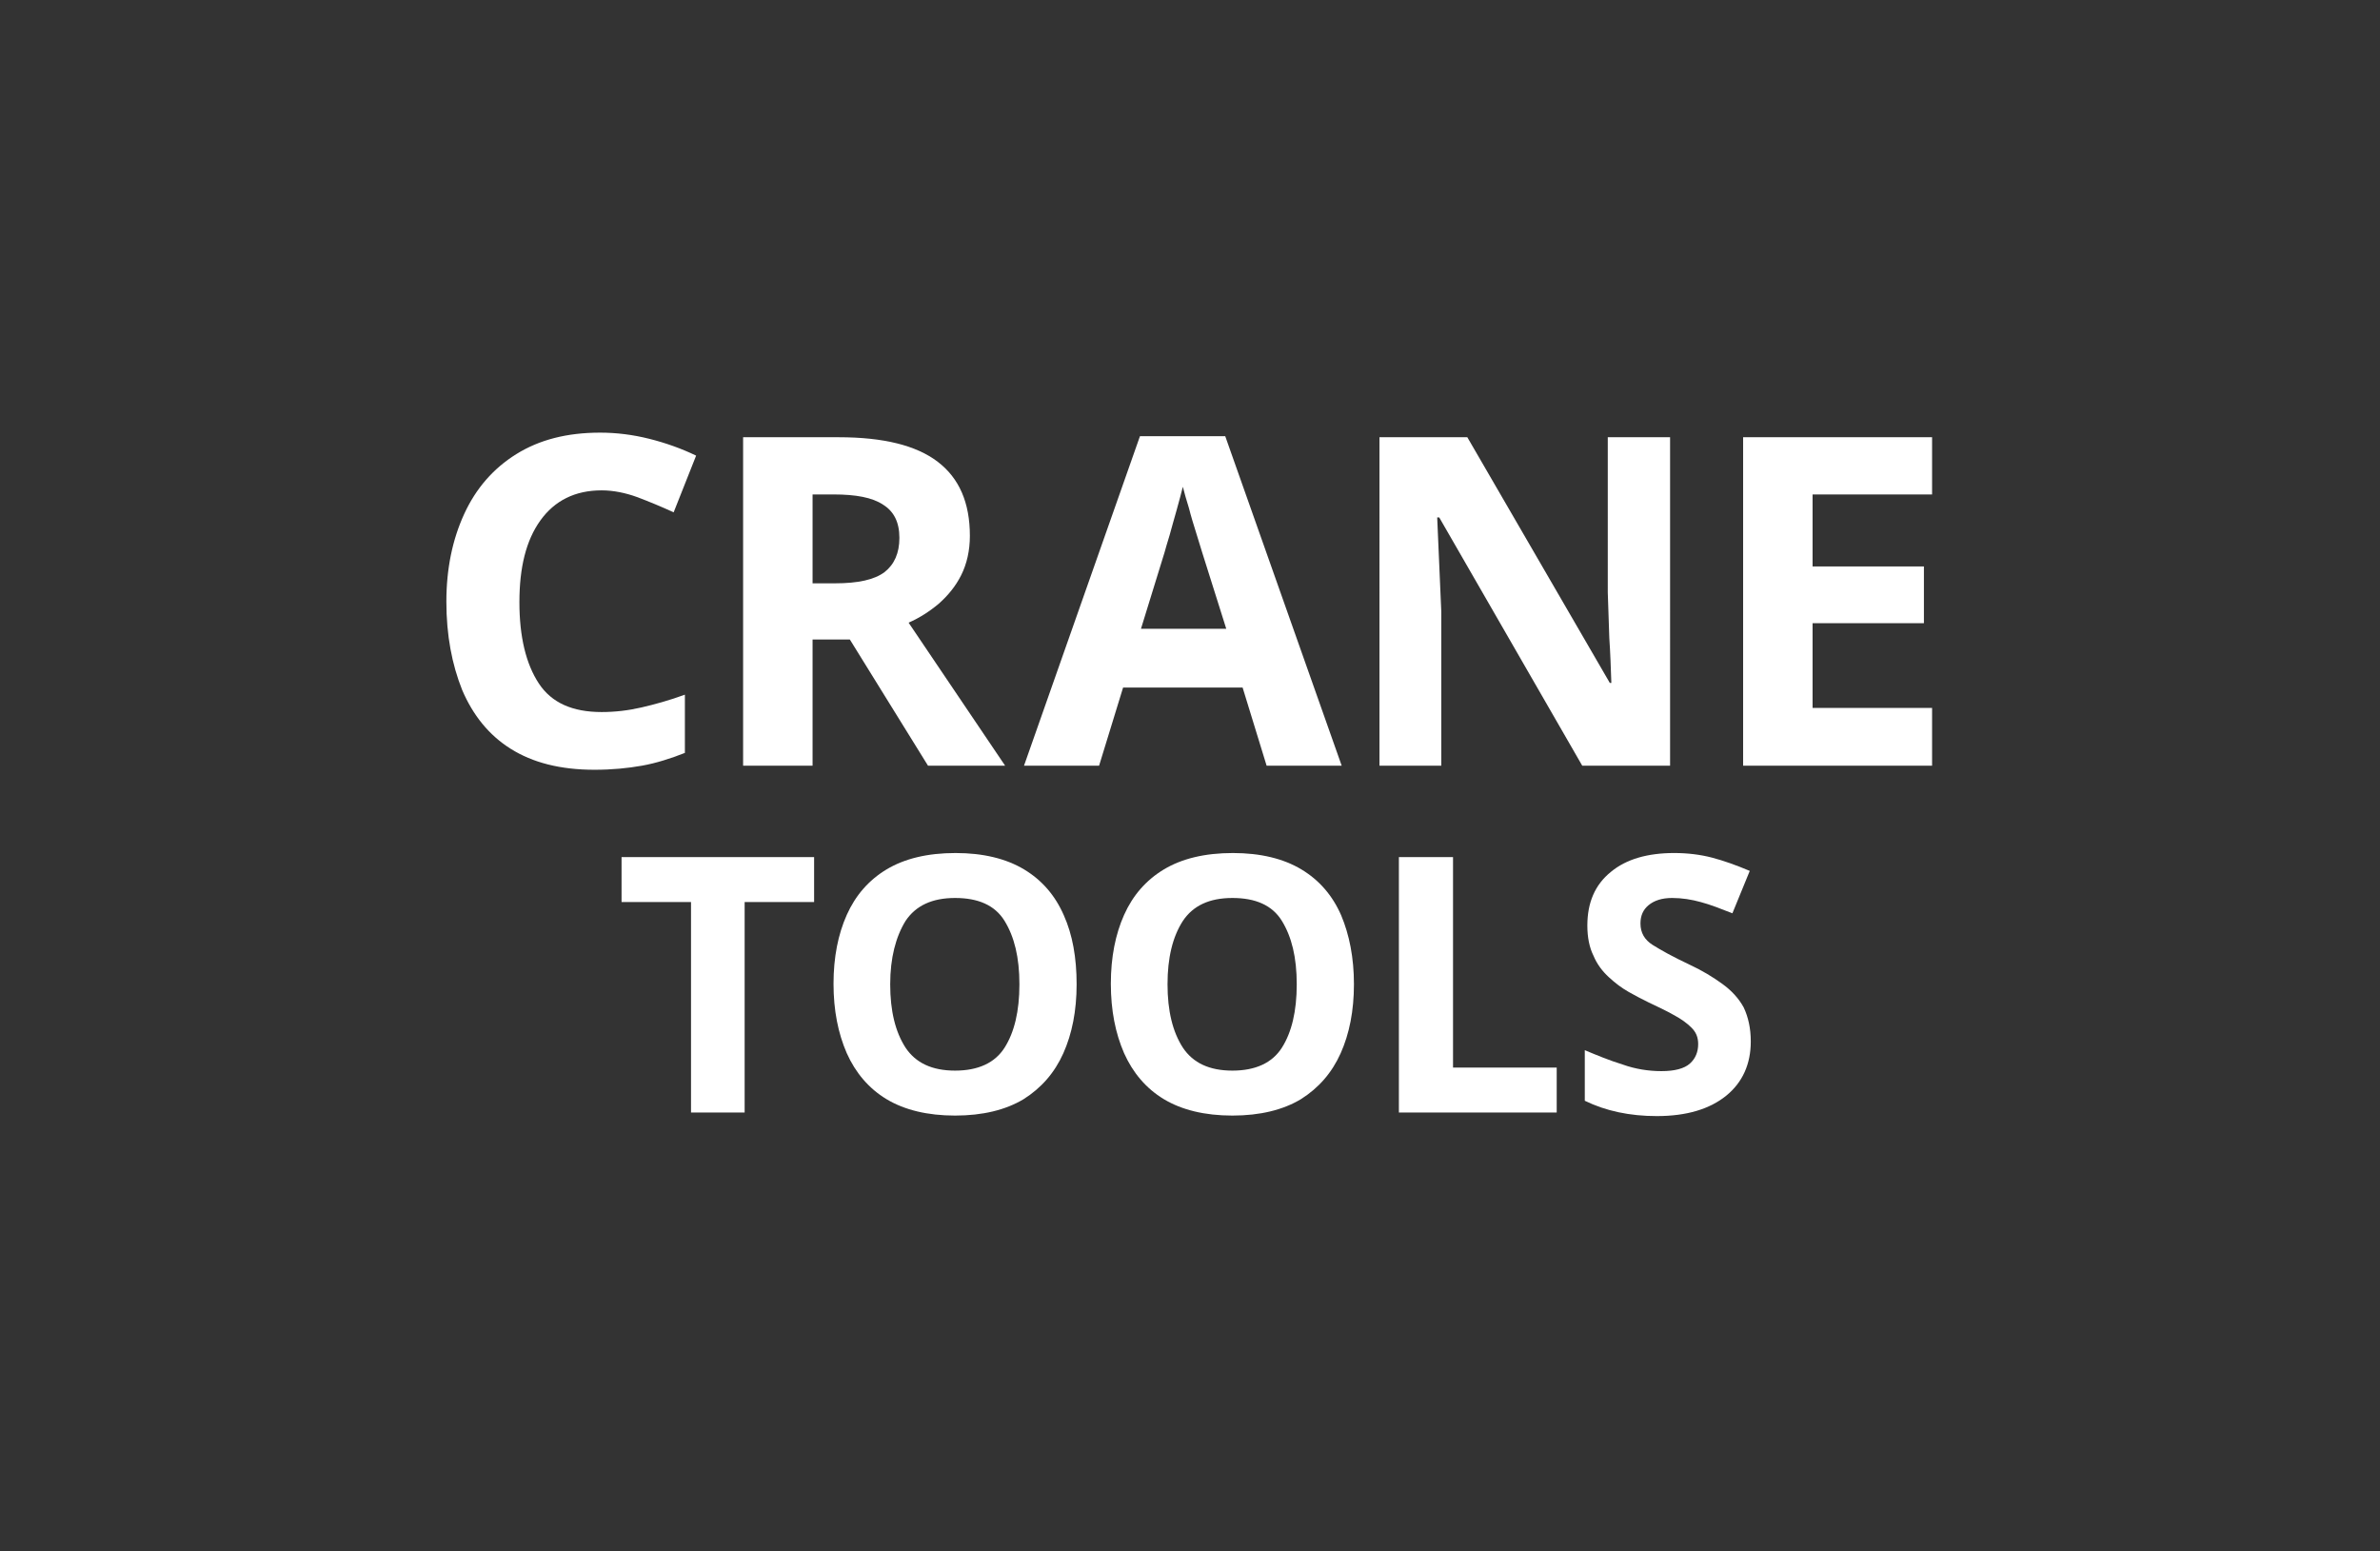
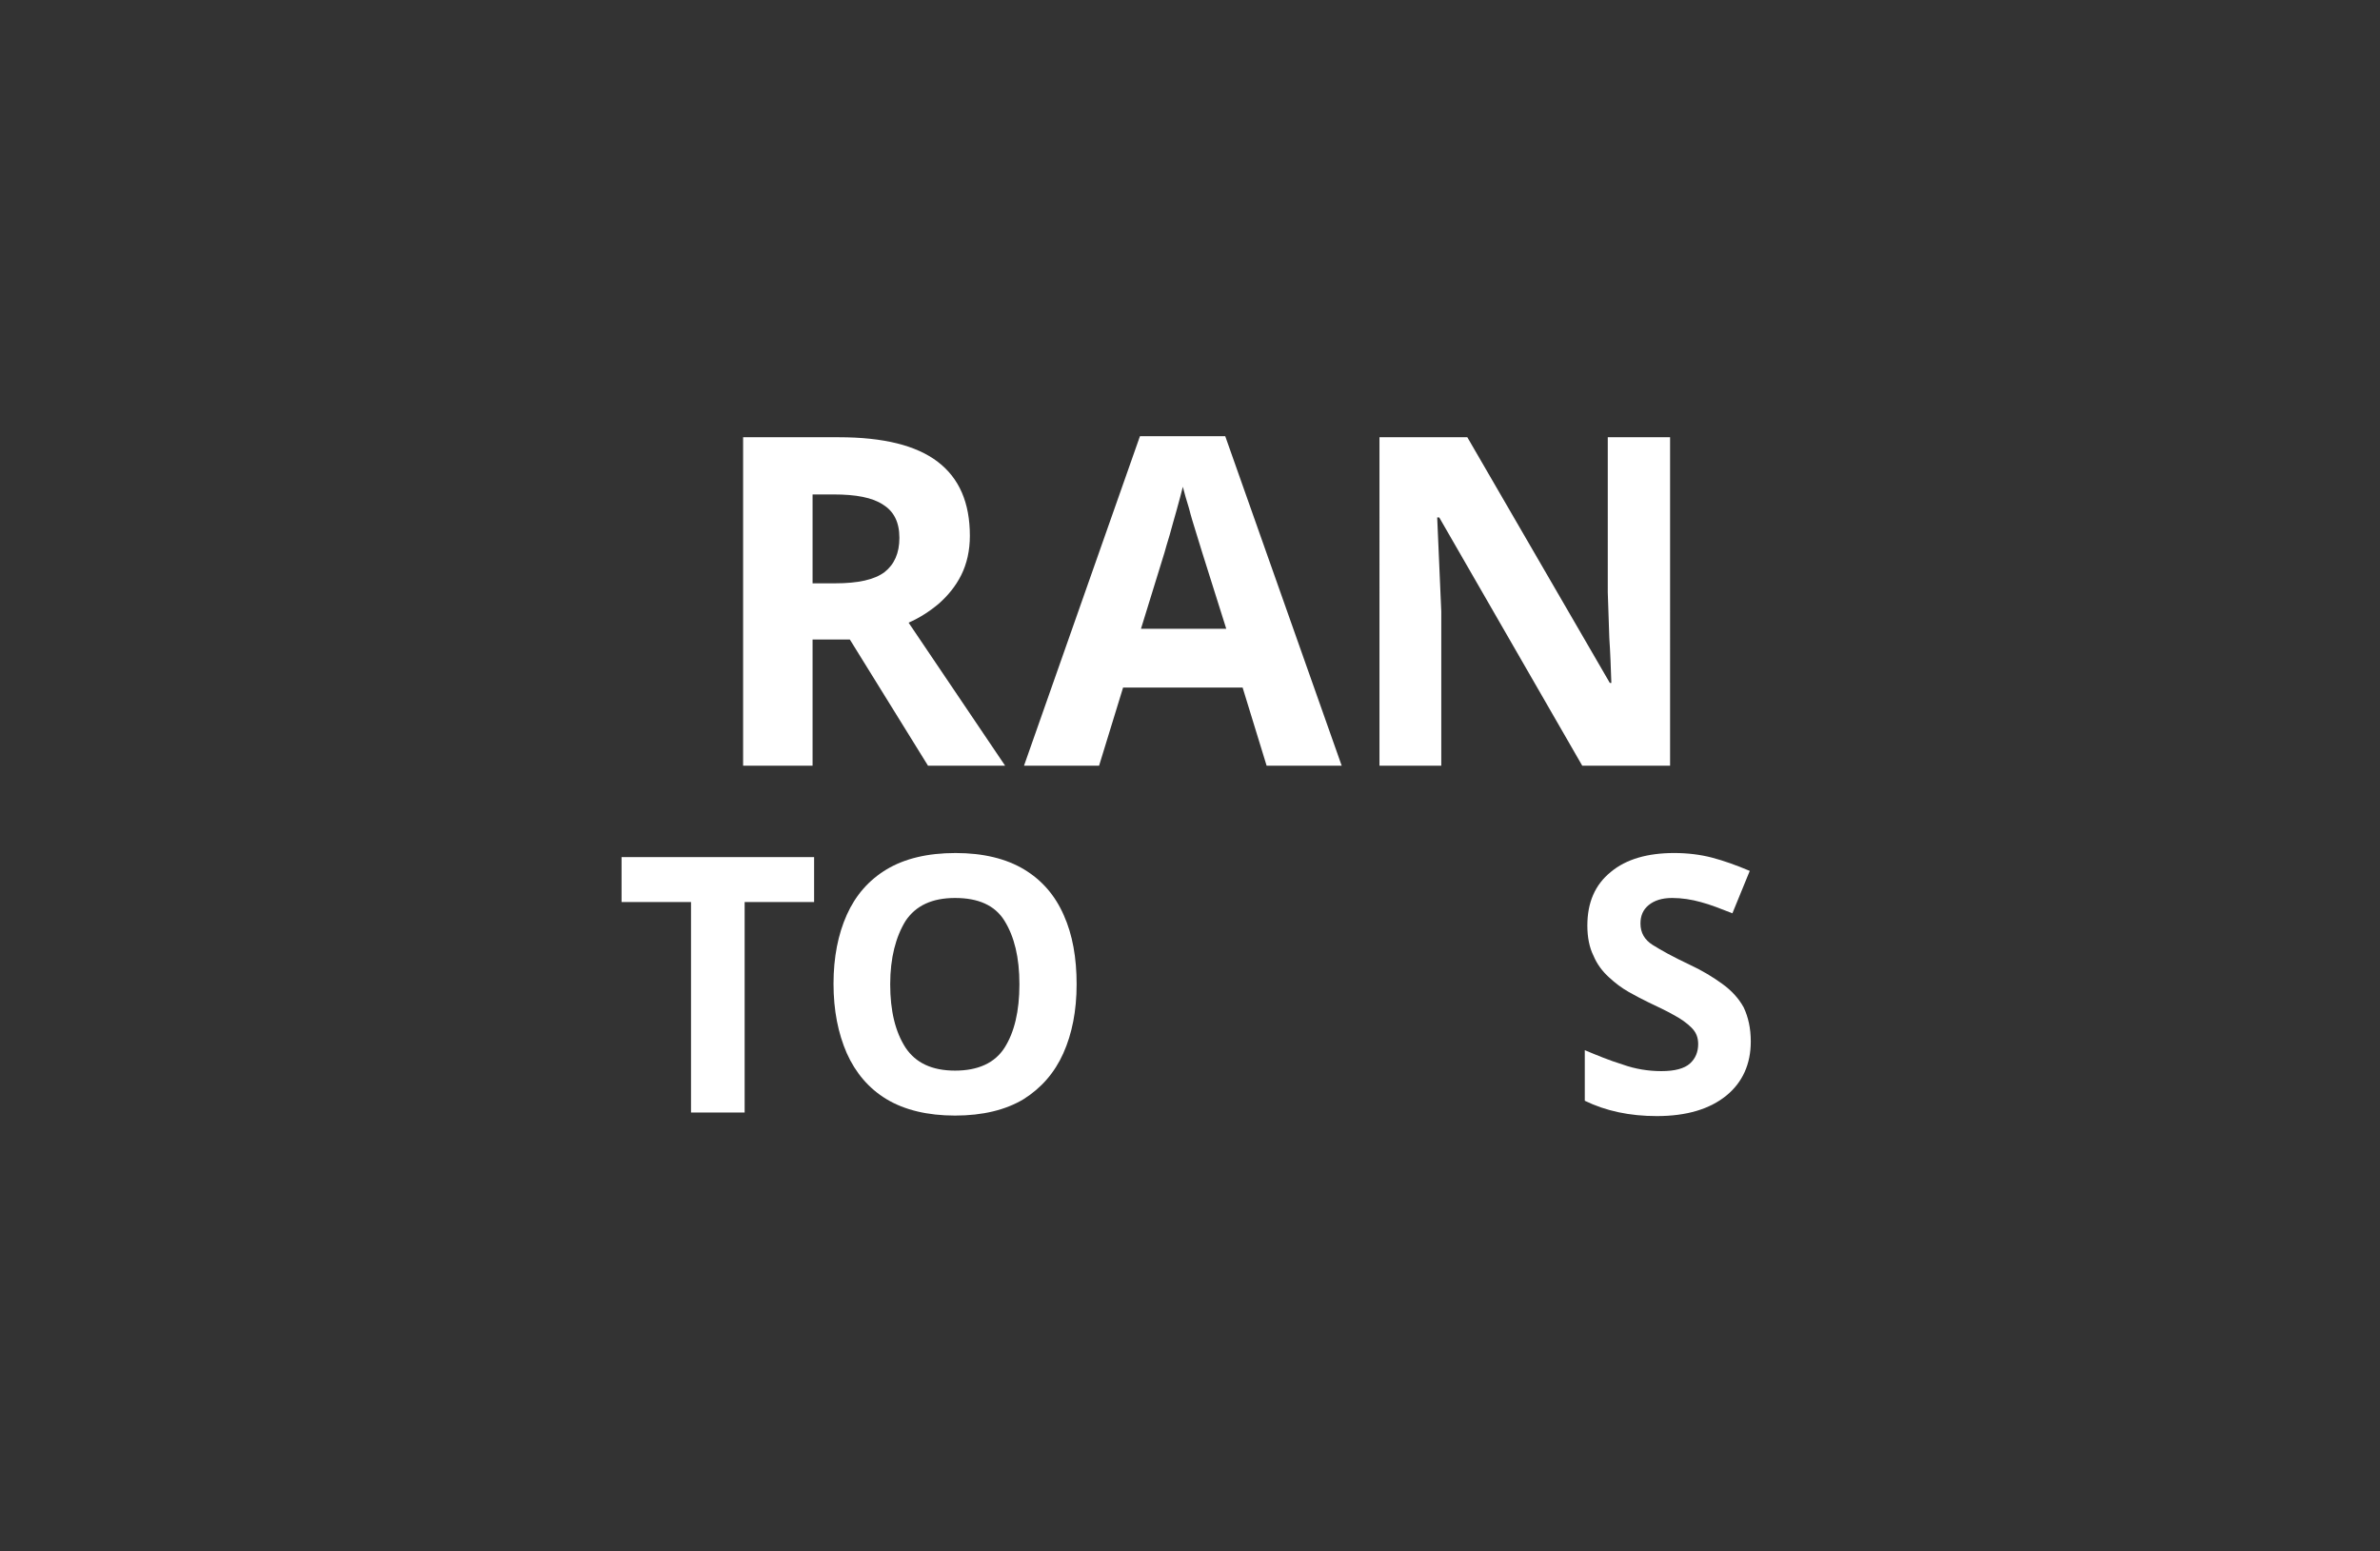
<svg xmlns="http://www.w3.org/2000/svg" version="1.1" id="Ebene_1" x="0px" y="0px" viewBox="0 0 466 303.7" style="enable-background:new 0 0 466 303.7;" xml:space="preserve">
  <rect x="0" y="0" width="466" height="303.7" fill="#333333" stroke="none" />
  <style type="text/css">
	.st0{fill:#FFFFFF;}
	.st1{fill:none;}
</style>
  <g>
-     <path class="st0" d="M117.8,96c-5.2,0-9.2,2-12,5.9c-2.8,3.9-4.1,9.2-4.1,16c0,6.8,1.3,12.1,3.8,15.9c2.5,3.8,6.6,5.6,12.3,5.6   c2.6,0,5.2-0.3,7.8-0.9c2.6-0.6,5.5-1.4,8.5-2.5v11.4c-2.8,1.1-5.6,2-8.4,2.5c-2.8,0.5-5.9,0.8-9.3,0.8c-6.7,0-12.1-1.4-16.4-4.1   c-4.3-2.7-7.4-6.6-9.5-11.5c-2-5-3.1-10.7-3.1-17.3c0-6.5,1.2-12.2,3.5-17.2c2.3-5,5.7-8.9,10.2-11.7c4.5-2.8,9.9-4.2,16.4-4.2   c3.2,0,6.4,0.4,9.6,1.2c3.2,0.8,6.3,1.9,9.2,3.3l-4.4,11.1c-2.4-1.1-4.8-2.1-7.2-3C122.5,96.5,120.1,96,117.8,96z" />
    <path class="st0" d="M164.2,85.6c8.8,0,15.2,1.6,19.4,4.8c4.2,3.2,6.3,8,6.3,14.5c0,2.9-0.6,5.5-1.7,7.7c-1.1,2.2-2.6,4-4.4,5.6   c-1.8,1.5-3.8,2.8-5.9,3.7l18.9,28h-15.1l-15.3-24.7h-7.3v24.7h-13.6V85.6H164.2z M163.2,96.8h-4.1v17.4h4.4c4.5,0,7.7-0.7,9.7-2.2   c1.9-1.5,2.9-3.7,2.9-6.7c0-3.1-1.1-5.2-3.2-6.5C170.8,97.4,167.6,96.8,163.2,96.8z" />
    <path class="st0" d="M248,149.9l-4.7-15.3h-23.4l-4.7,15.3h-14.7l22.7-64.5h16.7l22.8,64.5H248z M240.1,123.1l-4.7-14.9   c-0.3-1-0.7-2.3-1.2-3.9c-0.5-1.6-1-3.2-1.4-4.8c-0.5-1.6-0.9-3-1.2-4.2c-0.3,1.2-0.7,2.7-1.2,4.5c-0.5,1.8-1,3.5-1.4,5   c-0.5,1.6-0.8,2.7-1,3.4l-4.6,14.9H240.1z" />
    <path class="st0" d="M327.1,149.9h-17.3l-28-48.6h-0.4c0.1,3.1,0.3,6.1,0.4,9.2c0.1,3.1,0.3,6.1,0.4,9.2v30.2h-12.1V85.6h17.2   l27.9,48.1h0.3c-0.1-2.9-0.2-5.9-0.4-8.8c-0.1-2.9-0.2-5.9-0.3-8.9V85.6h12.2V149.9z" />
-     <path class="st0" d="M378.3,149.9h-37V85.6h37v11.2h-23.4v14.1h21.8V122h-21.8v16.6h23.4V149.9z" />
  </g>
  <g>
    <path class="st0" d="M145.9,217.8h-10.6v-41.2h-13.6v-8.8h37.7v8.8h-13.6V217.8z" />
    <path class="st0" d="M210.8,192.7c0,5.2-0.9,9.7-2.6,13.5c-1.7,3.8-4.3,6.8-7.8,9c-3.5,2.1-8,3.2-13.4,3.2c-5.4,0-9.9-1.1-13.4-3.2   s-6.1-5.2-7.8-9c-1.7-3.9-2.6-8.4-2.6-13.6s0.9-9.7,2.6-13.5c1.7-3.8,4.3-6.8,7.8-8.9c3.5-2.1,8-3.2,13.5-3.2   c5.4,0,9.9,1.1,13.4,3.2c3.5,2.1,6.1,5.1,7.8,9C210,183,210.8,187.5,210.8,192.7z M174.3,192.7c0,5.2,1,9.3,3,12.4   c2,3,5.2,4.5,9.7,4.5c4.5,0,7.8-1.5,9.7-4.5s2.9-7.1,2.9-12.4s-1-9.3-2.9-12.4s-5.2-4.5-9.7-4.5c-4.5,0-7.7,1.5-9.7,4.5   C175.4,183.4,174.3,187.5,174.3,192.7z" />
-     <path class="st0" d="M265.1,192.7c0,5.2-0.9,9.7-2.6,13.5c-1.7,3.8-4.3,6.8-7.8,9c-3.5,2.1-8,3.2-13.4,3.2c-5.4,0-9.9-1.1-13.4-3.2   c-3.5-2.1-6.1-5.2-7.8-9c-1.7-3.9-2.6-8.4-2.6-13.6s0.9-9.7,2.6-13.5c1.7-3.8,4.3-6.8,7.8-8.9c3.5-2.1,8-3.2,13.5-3.2   c5.4,0,9.9,1.1,13.4,3.2c3.5,2.1,6.1,5.1,7.8,9C264.2,183,265.1,187.5,265.1,192.7z M228.6,192.7c0,5.2,1,9.3,3,12.4   c2,3,5.2,4.5,9.7,4.5c4.5,0,7.8-1.5,9.7-4.5s2.9-7.1,2.9-12.4s-1-9.3-2.9-12.4s-5.2-4.5-9.7-4.5c-4.5,0-7.7,1.5-9.7,4.5   C229.6,183.4,228.6,187.5,228.6,192.7z" />
-     <path class="st0" d="M273.9,217.8v-50h10.6V209h20.3v8.8H273.9z" />
    <path class="st0" d="M342.8,203.9c0,4.4-1.6,8-4.8,10.6c-3.2,2.6-7.7,4-13.6,4c-5.3,0-10-1-14.1-3v-9.9c2.4,1,4.8,2,7.4,2.8   c2.5,0.9,5.1,1.3,7.6,1.3c2.6,0,4.5-0.5,5.6-1.5c1.1-1,1.6-2.3,1.6-3.8c0-1.3-0.4-2.3-1.3-3.2c-0.9-0.9-2-1.7-3.5-2.5   c-1.4-0.8-3.1-1.6-5-2.5c-1.2-0.6-2.4-1.2-3.8-2c-1.4-0.8-2.6-1.7-3.9-2.9c-1.2-1.1-2.3-2.5-3-4.2c-0.8-1.6-1.2-3.6-1.2-5.9   c0-4.5,1.5-8,4.6-10.5c3-2.5,7.2-3.7,12.4-3.7c2.6,0,5.1,0.3,7.4,0.9c2.3,0.6,4.8,1.5,7.4,2.6l-3.4,8.3c-2.3-0.9-4.3-1.7-6.2-2.2   c-1.8-0.5-3.7-0.8-5.6-0.8c-2,0-3.5,0.5-4.6,1.4c-1.1,0.9-1.6,2.1-1.6,3.6c0,1.8,0.8,3.2,2.4,4.2c1.6,1,3.9,2.3,7.1,3.8   c2.6,1.2,4.7,2.5,6.5,3.8c1.8,1.3,3.2,2.8,4.2,4.6C342.3,199.1,342.8,201.3,342.8,203.9z" />
  </g>
-   <rect class="st1" width="466" height="303.7" />
</svg>